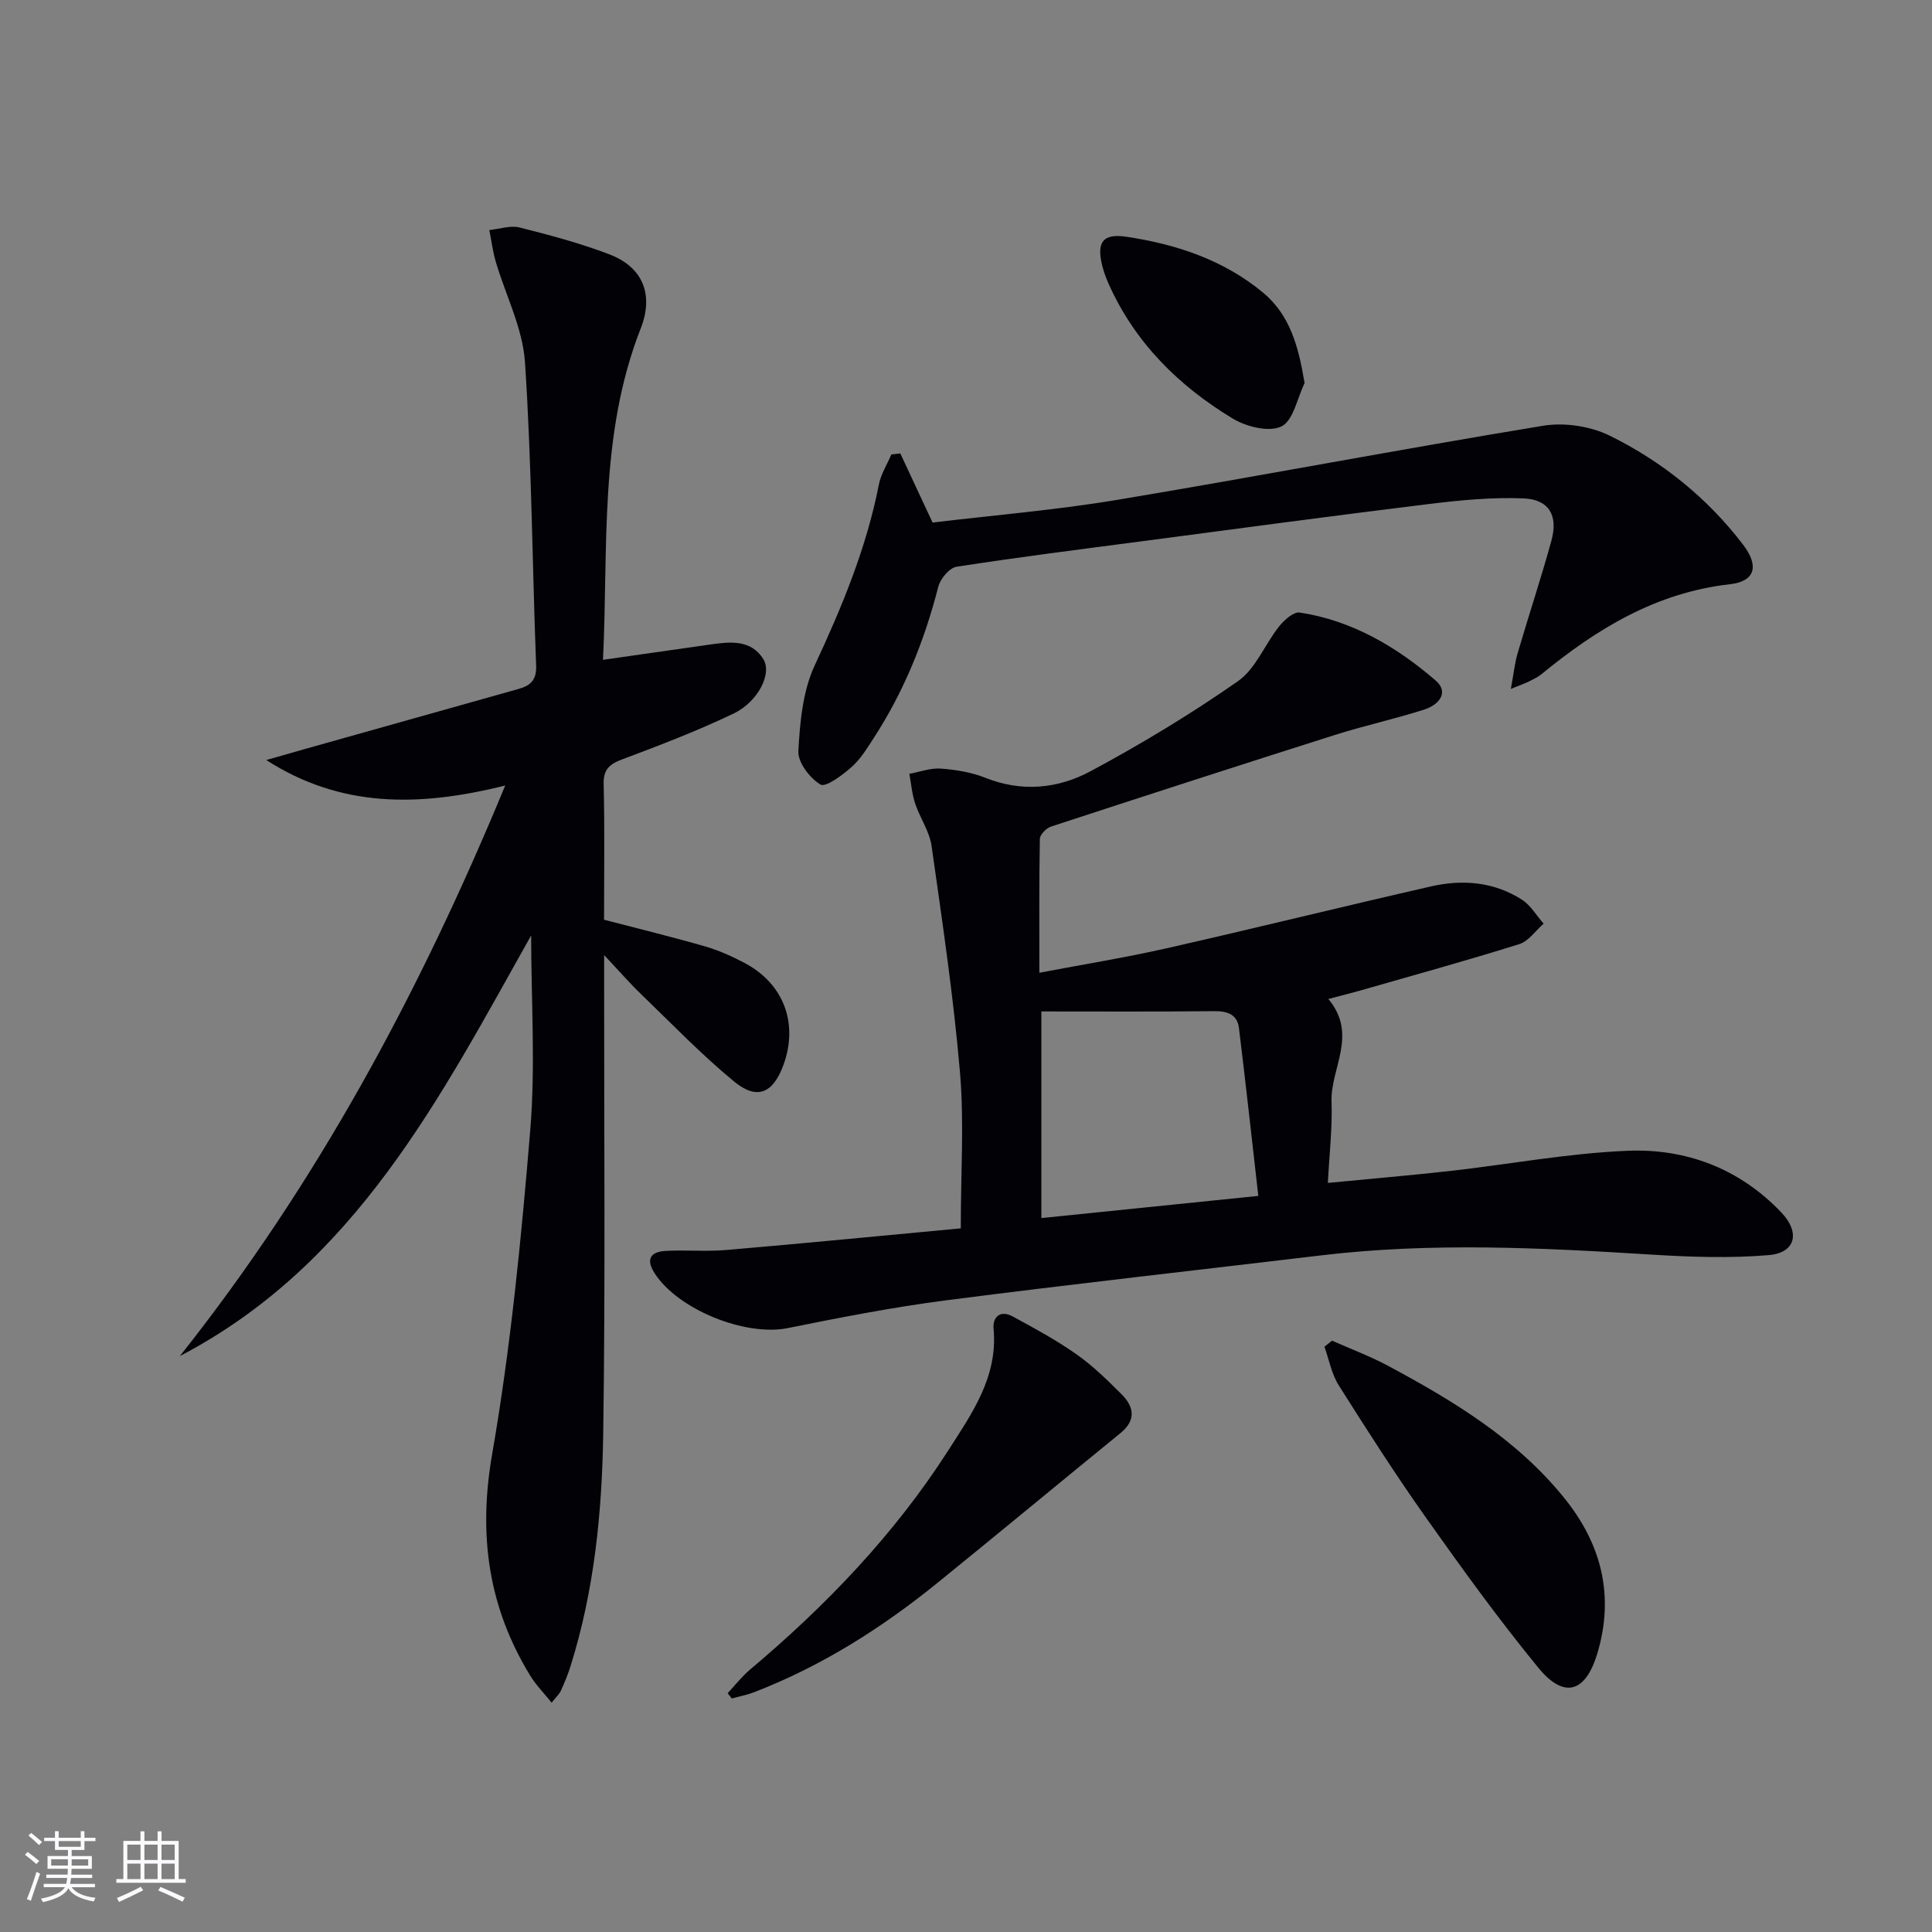
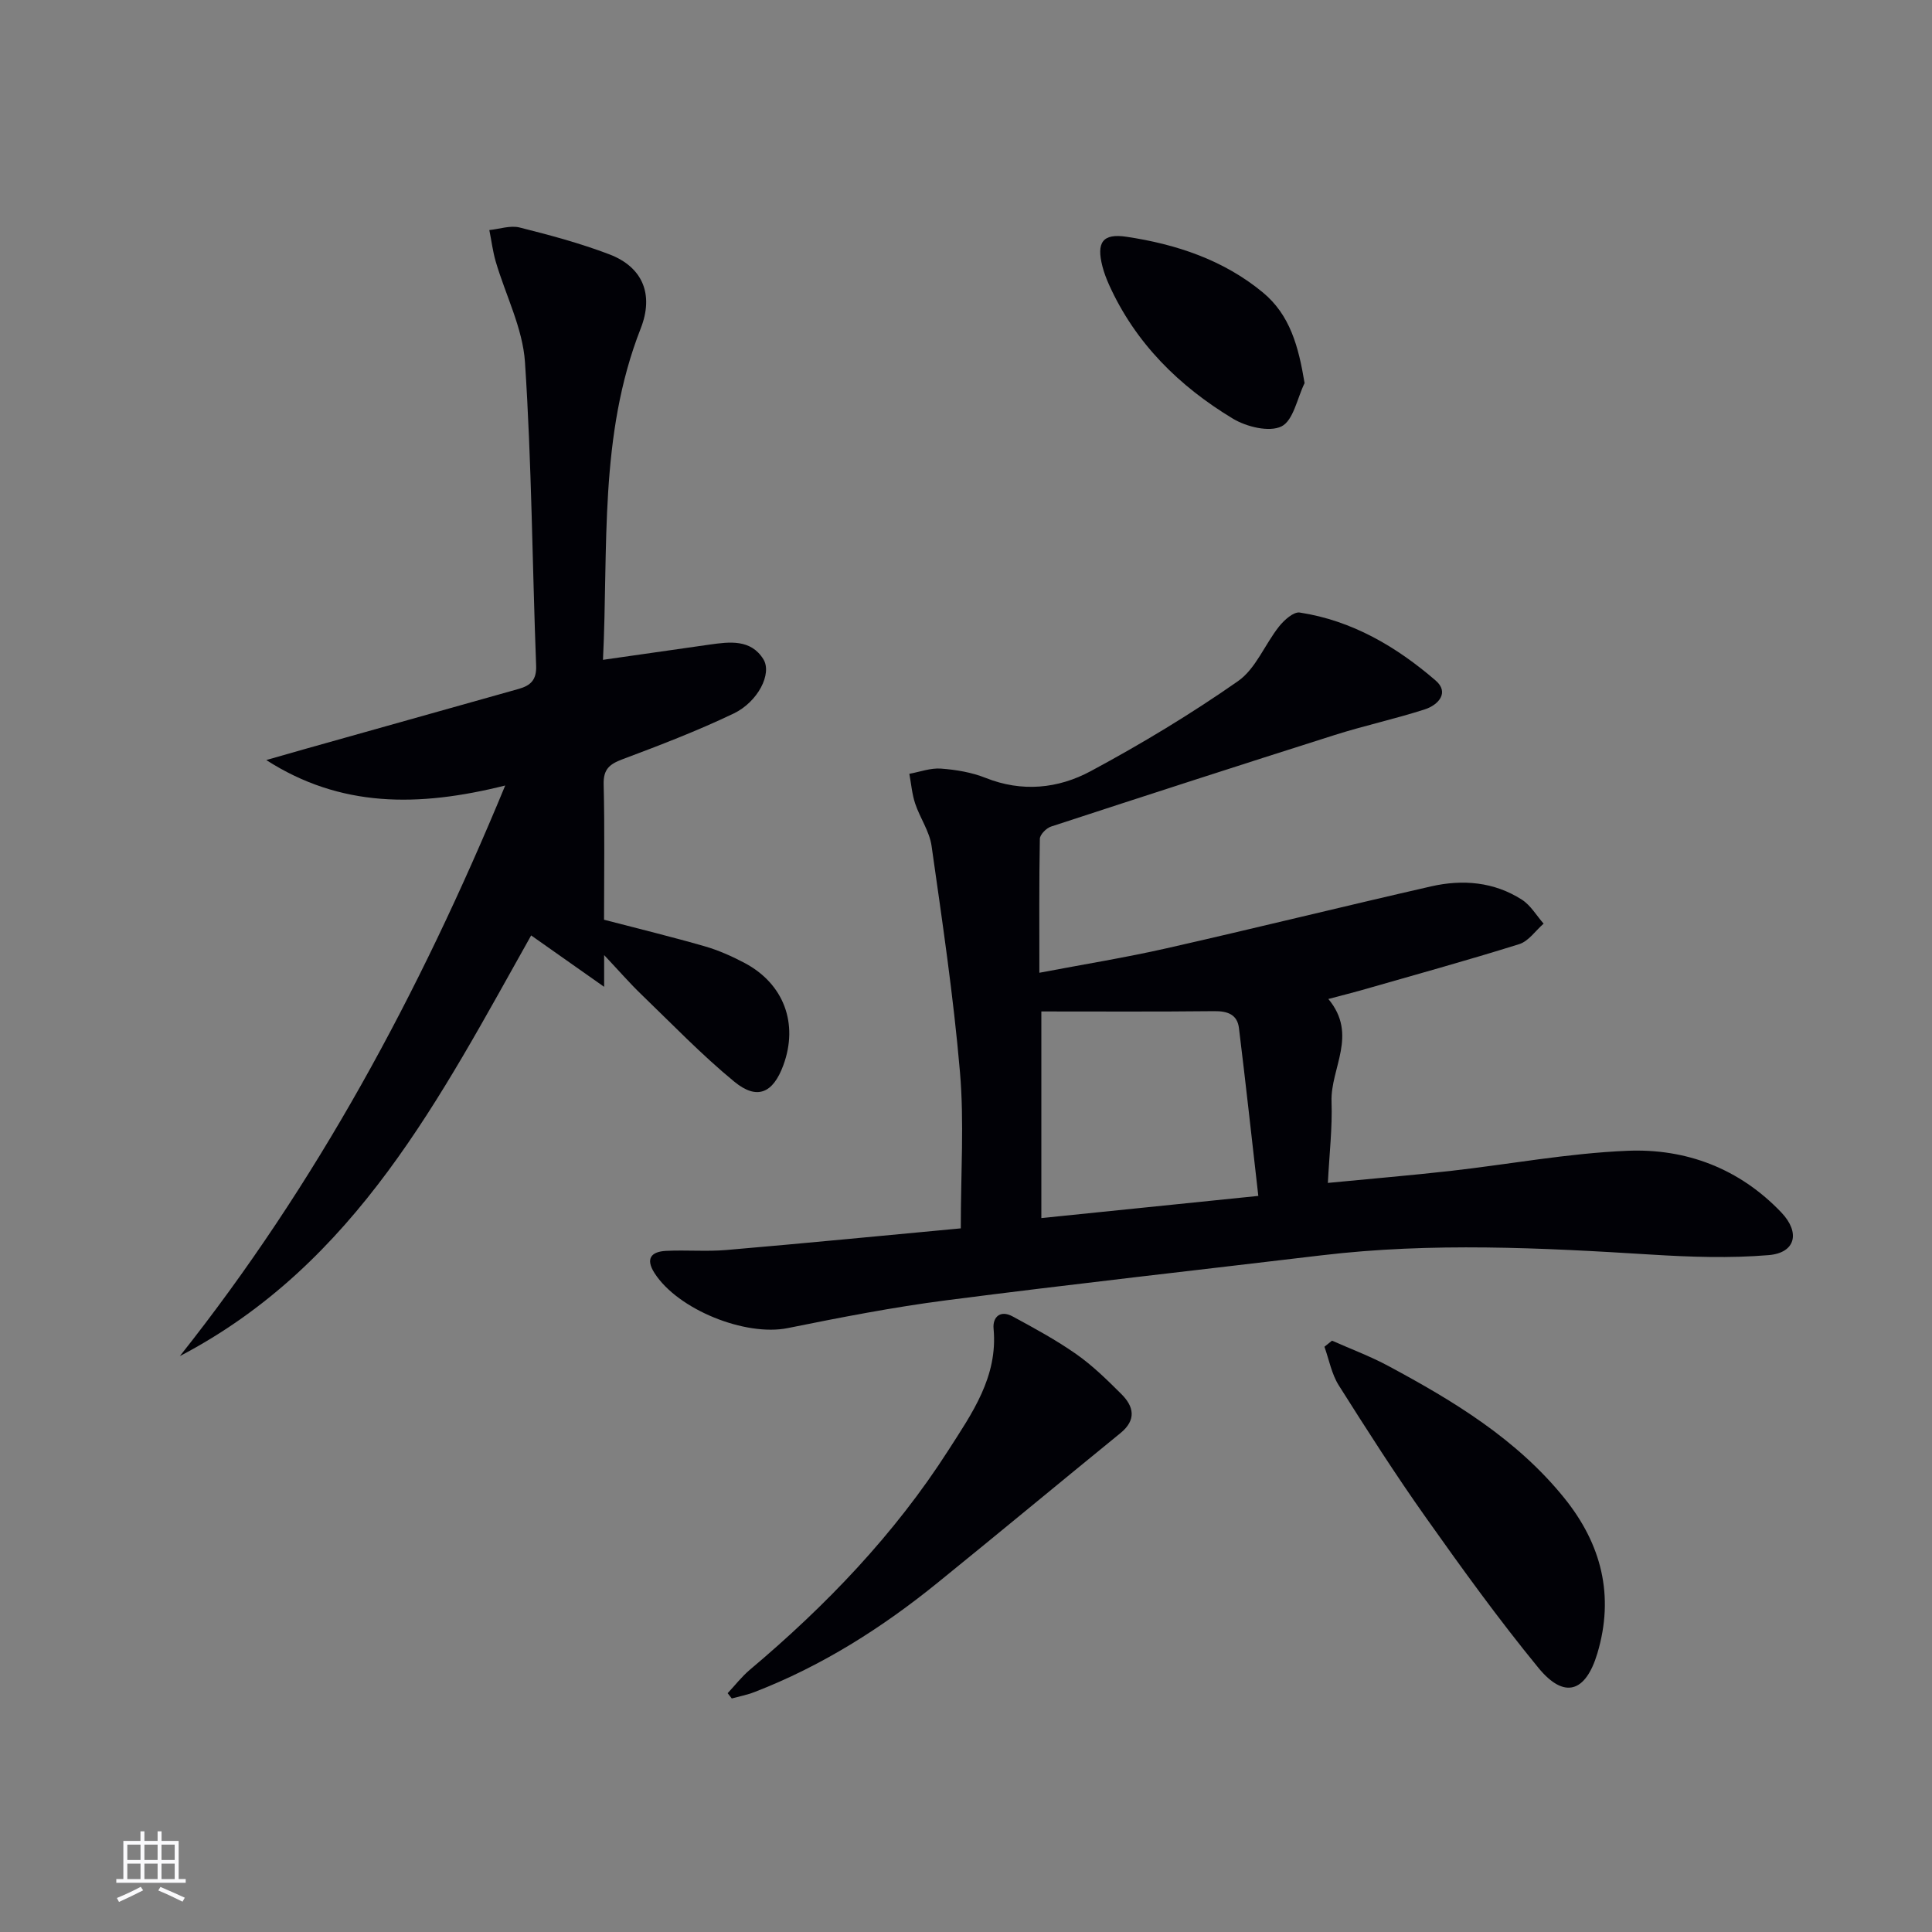
<svg xmlns="http://www.w3.org/2000/svg" enable-background="new 0 0 400 400" viewBox="0 0 400 400">
  <rect x="0" y="0" width="400" height="400" fill="#808080" stroke="none" />
  <g fill="#010106">
-     <path d="m109.97 193.67c-18.72 33.28-36.2 68-72.73 87.09 28.22-35.56 49.52-74.95 67.36-118.13-18.02 4.51-34.14 4.58-49.47-5.27 2.57-.73 5.13-1.48 7.7-2.2 14.84-4.18 29.69-8.36 44.53-12.52 2.48-.7 3.76-1.84 3.64-4.85-.8-20.94-.92-41.92-2.31-62.82-.47-7.03-4.01-13.85-6.05-20.8-.62-2.13-.89-4.36-1.33-6.54 2.1-.21 4.35-1.01 6.27-.53 6.26 1.57 12.54 3.26 18.56 5.55 6.92 2.63 9.28 8.29 6.51 15.36-8.7 22.16-6.67 45.39-7.81 68.6 7.75-1.11 14.9-2.14 22.05-3.15 4.16-.59 8.57-1.16 11.16 3.03 1.85 3-1.14 8.84-6.18 11.25-7.47 3.57-15.24 6.55-23 9.46-2.69 1.01-3.97 2.07-3.89 5.19.23 9.31.08 18.63.08 28.03 7.14 1.86 14.03 3.54 20.84 5.5 2.85.82 5.63 2.06 8.26 3.45 8.14 4.31 11.19 12.57 8.02 21.18-2.13 5.78-5.42 7.28-10.15 3.4-6.79-5.58-12.92-11.97-19.26-18.08-2.35-2.26-4.49-4.73-7.69-8.13v6.57c-.02 30.82.26 61.65-.19 92.47-.24 16.27-1.84 32.5-6.77 48.19-.54 1.73-1.25 3.42-2 5.08-.32.71-.96 1.27-1.91 2.47-1.62-2.02-3.24-3.65-4.41-5.56-8.72-14.23-10.81-29.16-7.91-45.86 3.85-22.19 6.04-44.72 7.9-67.18 1.09-13.4.18-26.93.18-40.25z" />
+     <path d="m109.97 193.67c-18.72 33.28-36.2 68-72.73 87.09 28.22-35.56 49.52-74.95 67.36-118.13-18.02 4.51-34.14 4.58-49.47-5.27 2.57-.73 5.13-1.48 7.7-2.2 14.84-4.18 29.69-8.36 44.53-12.52 2.48-.7 3.76-1.84 3.64-4.85-.8-20.94-.92-41.92-2.31-62.82-.47-7.03-4.01-13.85-6.05-20.8-.62-2.13-.89-4.36-1.33-6.54 2.1-.21 4.35-1.01 6.27-.53 6.26 1.57 12.54 3.26 18.56 5.55 6.92 2.63 9.28 8.29 6.51 15.36-8.7 22.16-6.67 45.39-7.81 68.6 7.75-1.11 14.9-2.14 22.05-3.15 4.16-.59 8.57-1.16 11.16 3.03 1.85 3-1.14 8.84-6.18 11.25-7.47 3.57-15.24 6.55-23 9.46-2.69 1.01-3.97 2.07-3.89 5.19.23 9.31.08 18.63.08 28.03 7.14 1.86 14.03 3.54 20.84 5.5 2.85.82 5.63 2.06 8.26 3.45 8.14 4.31 11.19 12.57 8.02 21.18-2.13 5.78-5.42 7.28-10.15 3.4-6.79-5.58-12.92-11.97-19.26-18.08-2.35-2.26-4.49-4.73-7.69-8.13v6.57z" />
    <path d="m275.02 206.83c6.2 7.43.42 14.31.66 21.25.19 5.42-.46 10.86-.76 16.83 8.95-.87 17.18-1.56 25.38-2.48 12.21-1.38 24.36-3.66 36.6-4.17 12.18-.52 23.24 3.67 31.91 12.77 3.95 4.15 2.97 8.36-2.63 8.83-8.04.67-16.21.39-24.29-.11-22.77-1.42-45.51-2.56-68.26.15-25.9 3.09-51.82 5.97-77.69 9.31-11.02 1.42-21.96 3.56-32.86 5.76-8.71 1.76-22.71-3.79-27.58-11.41-1.91-3-.65-4.43 2.4-4.58 4.16-.21 8.35.17 12.49-.18 16.34-1.4 32.66-3 48.53-4.48 0-11.51.72-22-.17-32.36-1.34-15.67-3.67-31.25-5.88-46.83-.43-3.02-2.41-5.8-3.4-8.78-.65-1.96-.82-4.09-1.2-6.14 2.18-.4 4.4-1.24 6.54-1.08 3.12.23 6.35.77 9.24 1.92 7.55 3.01 15.03 2.23 21.75-1.38 10.5-5.64 20.76-11.83 30.52-18.65 3.67-2.56 5.55-7.61 8.5-11.32 1.05-1.32 3.01-3.08 4.28-2.88 10.83 1.66 20 7.06 28.13 14.07 2.91 2.5.55 5.08-2.25 5.98-6.14 1.98-12.48 3.35-18.63 5.3-19.61 6.22-39.19 12.56-58.74 18.96-.98.32-2.3 1.66-2.32 2.54-.17 8.96-.1 17.93-.1 27.73 9.2-1.75 17.84-3.14 26.35-5.07 18.29-4.14 36.49-8.65 54.78-12.82 6.51-1.48 13-.94 18.76 2.75 1.82 1.16 3.03 3.29 4.51 4.97-1.67 1.45-3.11 3.63-5.04 4.24-10.92 3.42-21.96 6.46-32.96 9.62-1.86.52-3.76.99-6.57 1.74zm-14.5 40.77c-1.35-11.83-2.6-23.3-4.01-34.76-.34-2.78-2.33-3.52-5.08-3.49-11.92.13-23.85.06-35.83.06v42.78c14.79-1.51 29.12-2.98 44.92-4.59z" />
-     <path d="m186.4 93.88c2.13 4.56 4.26 9.13 6.68 14.31 12.52-1.51 25.43-2.57 38.17-4.69 29.44-4.91 58.76-10.51 88.21-15.35 4.43-.73 9.82.08 13.84 2.06 10.81 5.34 20.19 12.87 27.58 22.55 3.36 4.4 2.55 7.6-2.73 8.2-15.26 1.73-27.51 9.2-38.98 18.6-.76.62-1.69 1.06-2.58 1.51-.73.37-1.51.63-3.78 1.56.57-3.09.79-5.3 1.4-7.39 2.28-7.79 4.85-15.5 7-23.33 1.42-5.16-.49-8.49-5.72-8.72-6.55-.28-13.19.37-19.72 1.17-19.77 2.42-39.52 5.09-59.27 7.69-12.83 1.69-25.68 3.3-38.46 5.29-1.48.23-3.36 2.49-3.78 4.14-2.87 11.21-7.14 21.77-13.46 31.47-1.36 2.09-2.71 4.31-4.55 5.91-1.88 1.65-5.31 4.21-6.38 3.57-2.21-1.32-4.7-4.59-4.58-6.92.33-5.99.91-12.43 3.39-17.75 5.64-12.1 10.7-24.28 13.28-37.43.42-2.17 1.71-4.17 2.59-6.25.62-.06 1.24-.13 1.85-.2z" />
    <path d="m150.65 350.56c1.53-1.63 2.92-3.44 4.62-4.87 15.76-13.27 29.91-28 41.06-45.4 4.9-7.65 10.3-15.23 9.38-25.18-.23-2.46 1.41-3.92 3.9-2.58 4.51 2.44 9.04 4.9 13.22 7.83 3.38 2.37 6.39 5.33 9.33 8.26 2.6 2.58 3.16 5.35-.16 8.07-12.63 10.29-25.17 20.7-37.83 30.96-11.56 9.38-24.03 17.29-37.99 22.68-1.5.58-3.11.89-4.67 1.32-.28-.37-.57-.73-.86-1.09z" />
    <path d="m275.78 277.57c3.9 1.73 7.93 3.23 11.68 5.25 13.51 7.25 26.58 15.16 36.4 27.32 7.7 9.53 10.43 20.21 6.86 32.16-2.43 8.12-6.86 9.51-12.19 3.03-8.2-10-15.8-20.52-23.28-31.09-6.33-8.93-12.23-18.17-18.08-27.43-1.48-2.35-2-5.3-2.96-7.98.52-.42 1.05-.84 1.57-1.26z" />
    <path d="m270.1 79.32c-1.53 3.12-2.32 7.74-4.78 8.96-2.53 1.25-7.25.09-10.06-1.6-11.15-6.73-20.21-15.65-25.66-27.76-.54-1.21-1.02-2.47-1.35-3.75-1.28-4.97.01-6.9 4.98-6.15 10.29 1.54 20.06 4.78 28.22 11.52 5.65 4.67 7.4 11.22 8.65 18.78z" />
  </g>
-   <path d="m5.17 384 .55-.58c.85.61 1.65 1.24 2.4 1.87l-.59.64c-.83-.73-1.62-1.38-2.36-1.93m1.22 9.53-.82-.34c.71-1.76 1.37-3.64 1.98-5.63.24.13.5.25.76.36-.6 1.67-1.24 3.54-1.92 5.61m-.5-13.5.57-.54c.56.44 1.31 1.06 2.26 1.87l-.64.64c-.68-.66-1.41-1.32-2.19-1.97m3.25.46h2.24v-1.36h.77v1.36h4.57v-1.36h.76v1.36h2.28v.69h-2.28v1.84h-2.64v1.26h4.18v2.64h-4.21c0 .45-.02.86-.05 1.21h4.32v.69h-4.38c-.04.34-.1.75-.19 1.22h5.15v.69h-4.82c.87 1.19 2.51 1.92 4.93 2.19-.17.32-.3.57-.37.76-2.77-.49-4.52-1.41-5.26-2.76-.56 1.26-2.3 2.23-5.24 2.9-.12-.24-.26-.48-.43-.72 2.73-.55 4.38-1.34 4.96-2.38h-4.38v-.69h4.65c.1-.38.17-.79.21-1.22h-4.32v-.69h4.4c.03-.34.05-.75.05-1.21h-4.2v-2.64h4.23v-1.26h-2.69v-1.84h-2.24zm1.46 4.46v1.29h3.45c.01-.4.02-.57.01-.53v-.32-.45h-3.46zm1.55-2.59h4.57v-1.19h-4.57zm6.11 2.59h-3.42v.77c-.01.19-.01.37-.02.53h3.44z" fill="#fafafc" />
  <path d="m32.63 379.16h.82v1.98h3.54v7.89h1.46v.78h-14.37v-.78h1.46v-7.89h3.54v-1.98h.82v1.98h2.73zm-3.49 11.48.5.73c-1.61.82-3.28 1.63-5 2.41-.13-.27-.28-.55-.44-.82 1.75-.72 3.4-1.49 4.94-2.32m-2.78-5.55h2.73v-3.18h-2.73zm0 3.95h2.73v-3.2h-2.73zm3.54-3.95h2.73v-3.18h-2.73zm0 3.95h2.73v-3.2h-2.73zm7.89 4.68c-1.84-.92-3.51-1.7-5.02-2.32l.45-.73c1.89.8 3.57 1.55 5.04 2.23zm-1.62-11.81h-2.73v3.18h2.73zm-2.73 7.13h2.73v-3.2h-2.73z" fill="#fafafc" />
</svg>